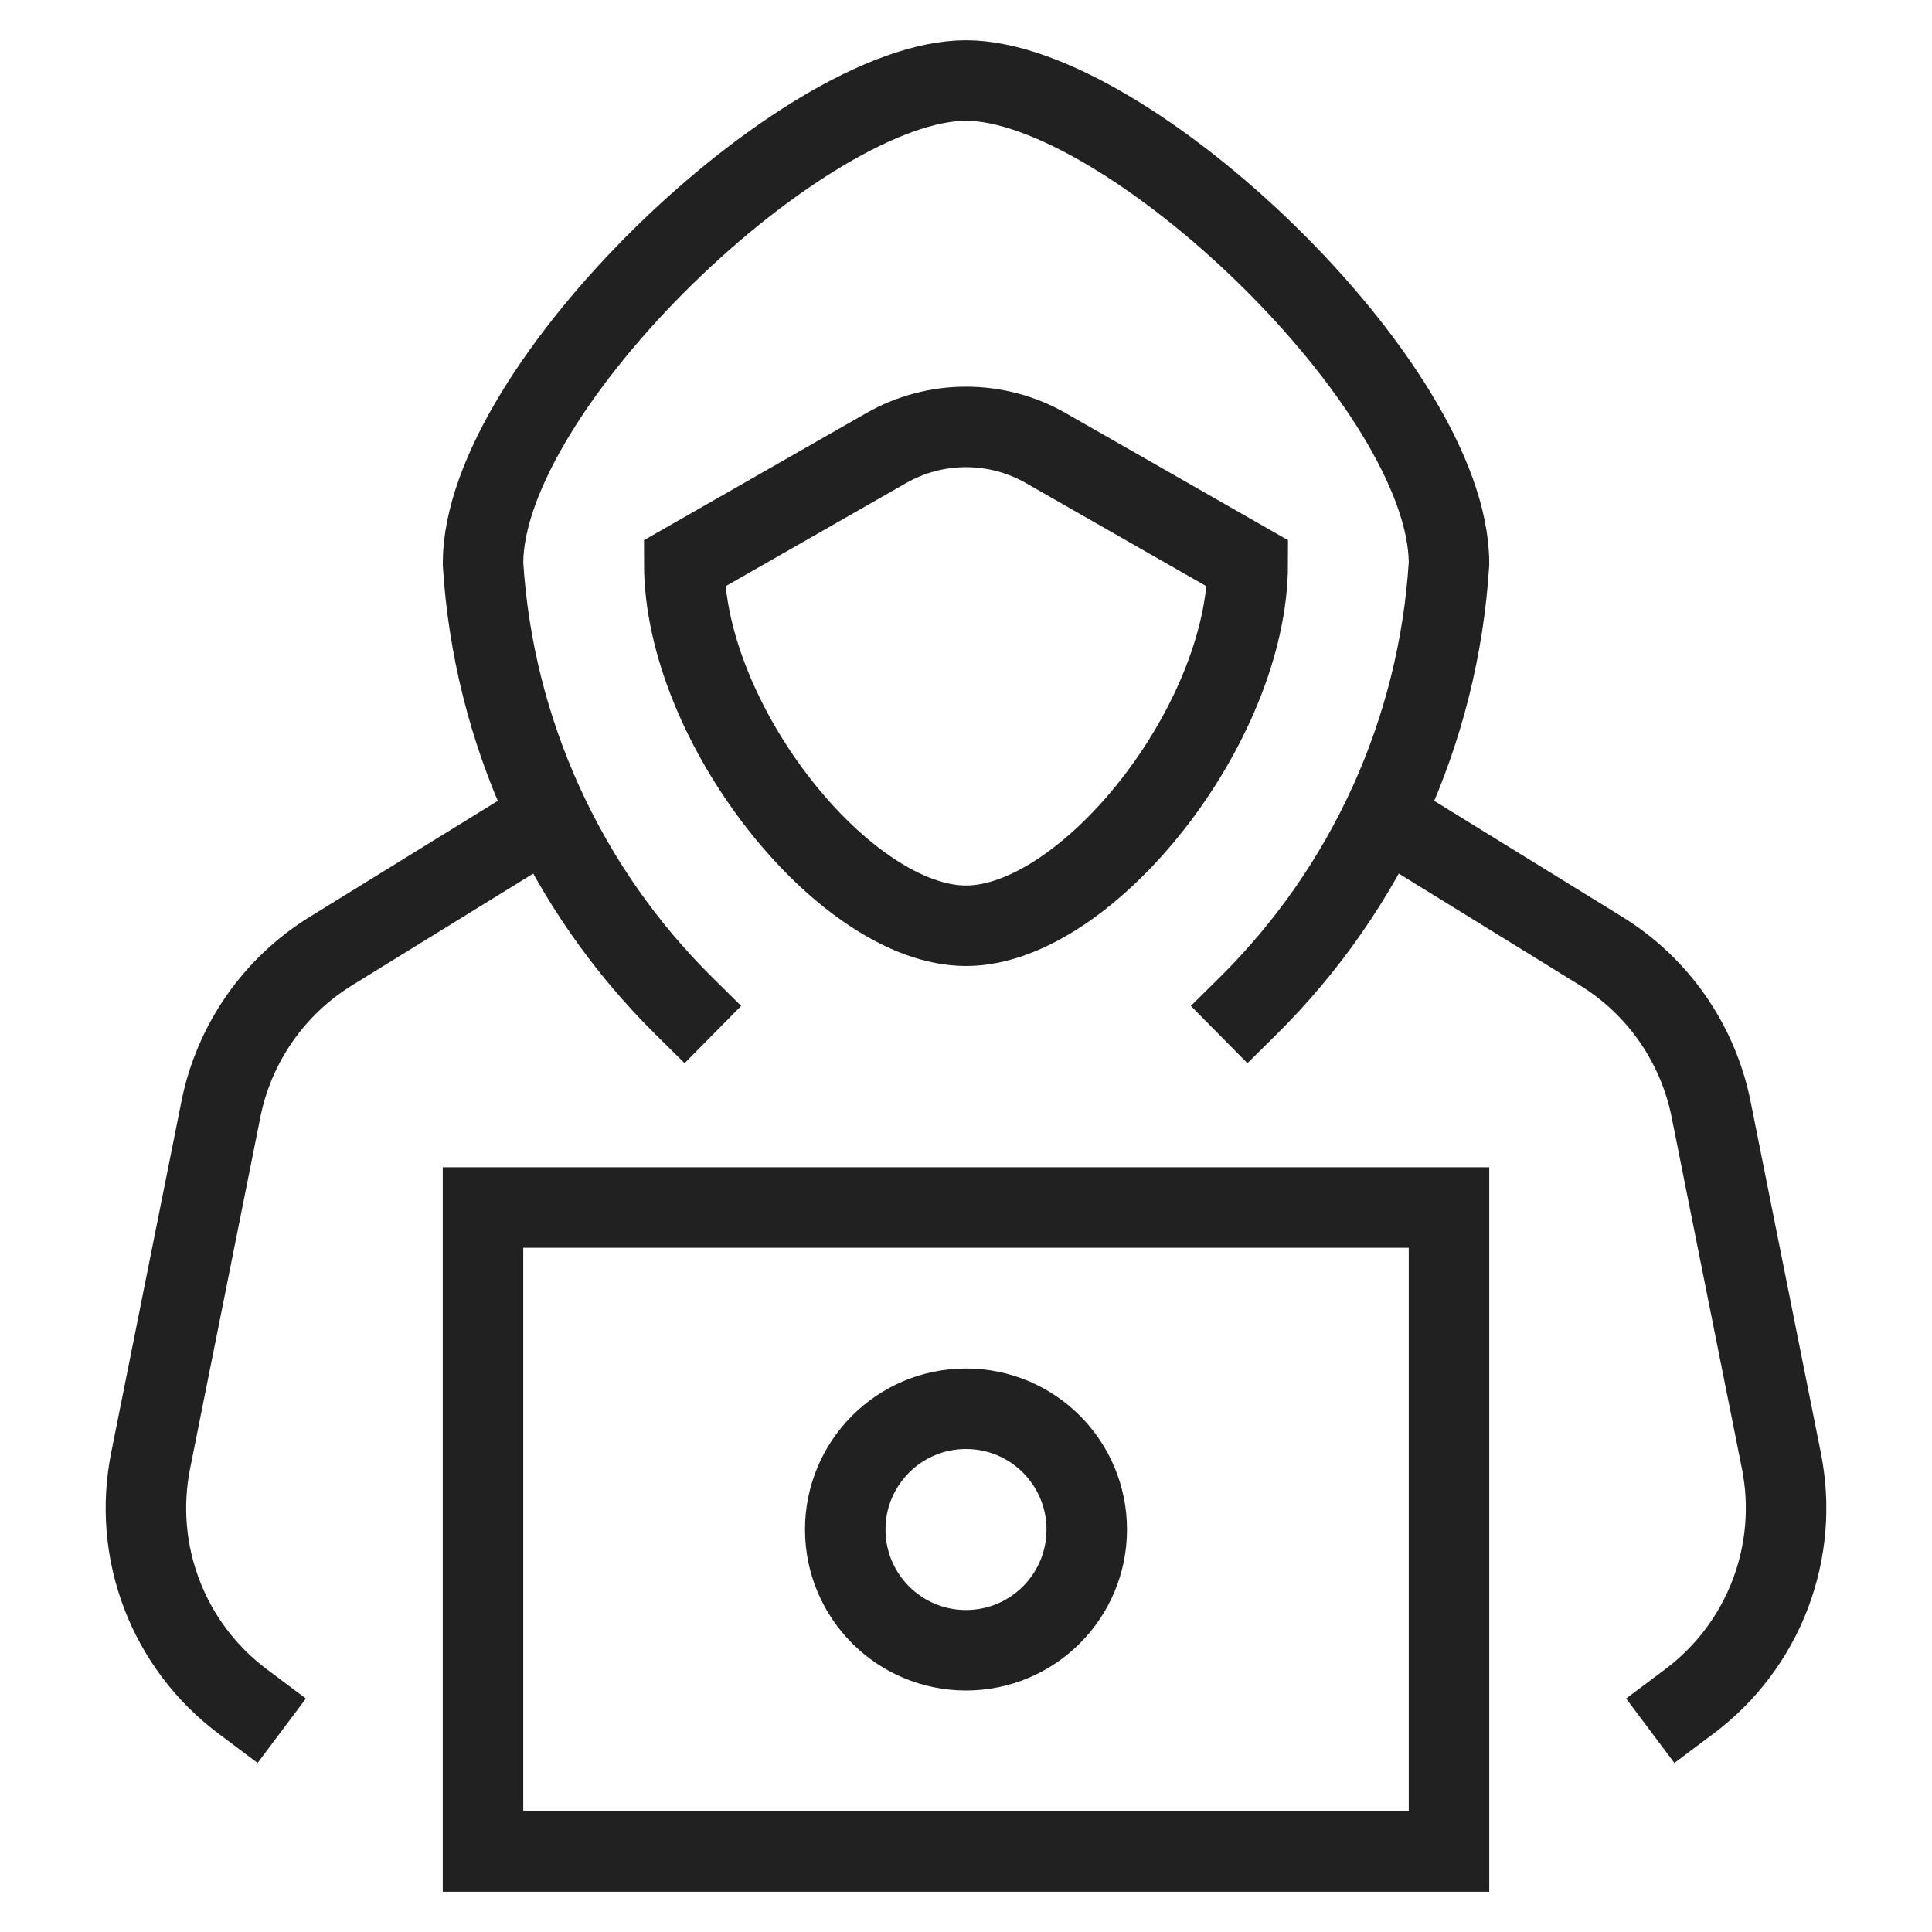
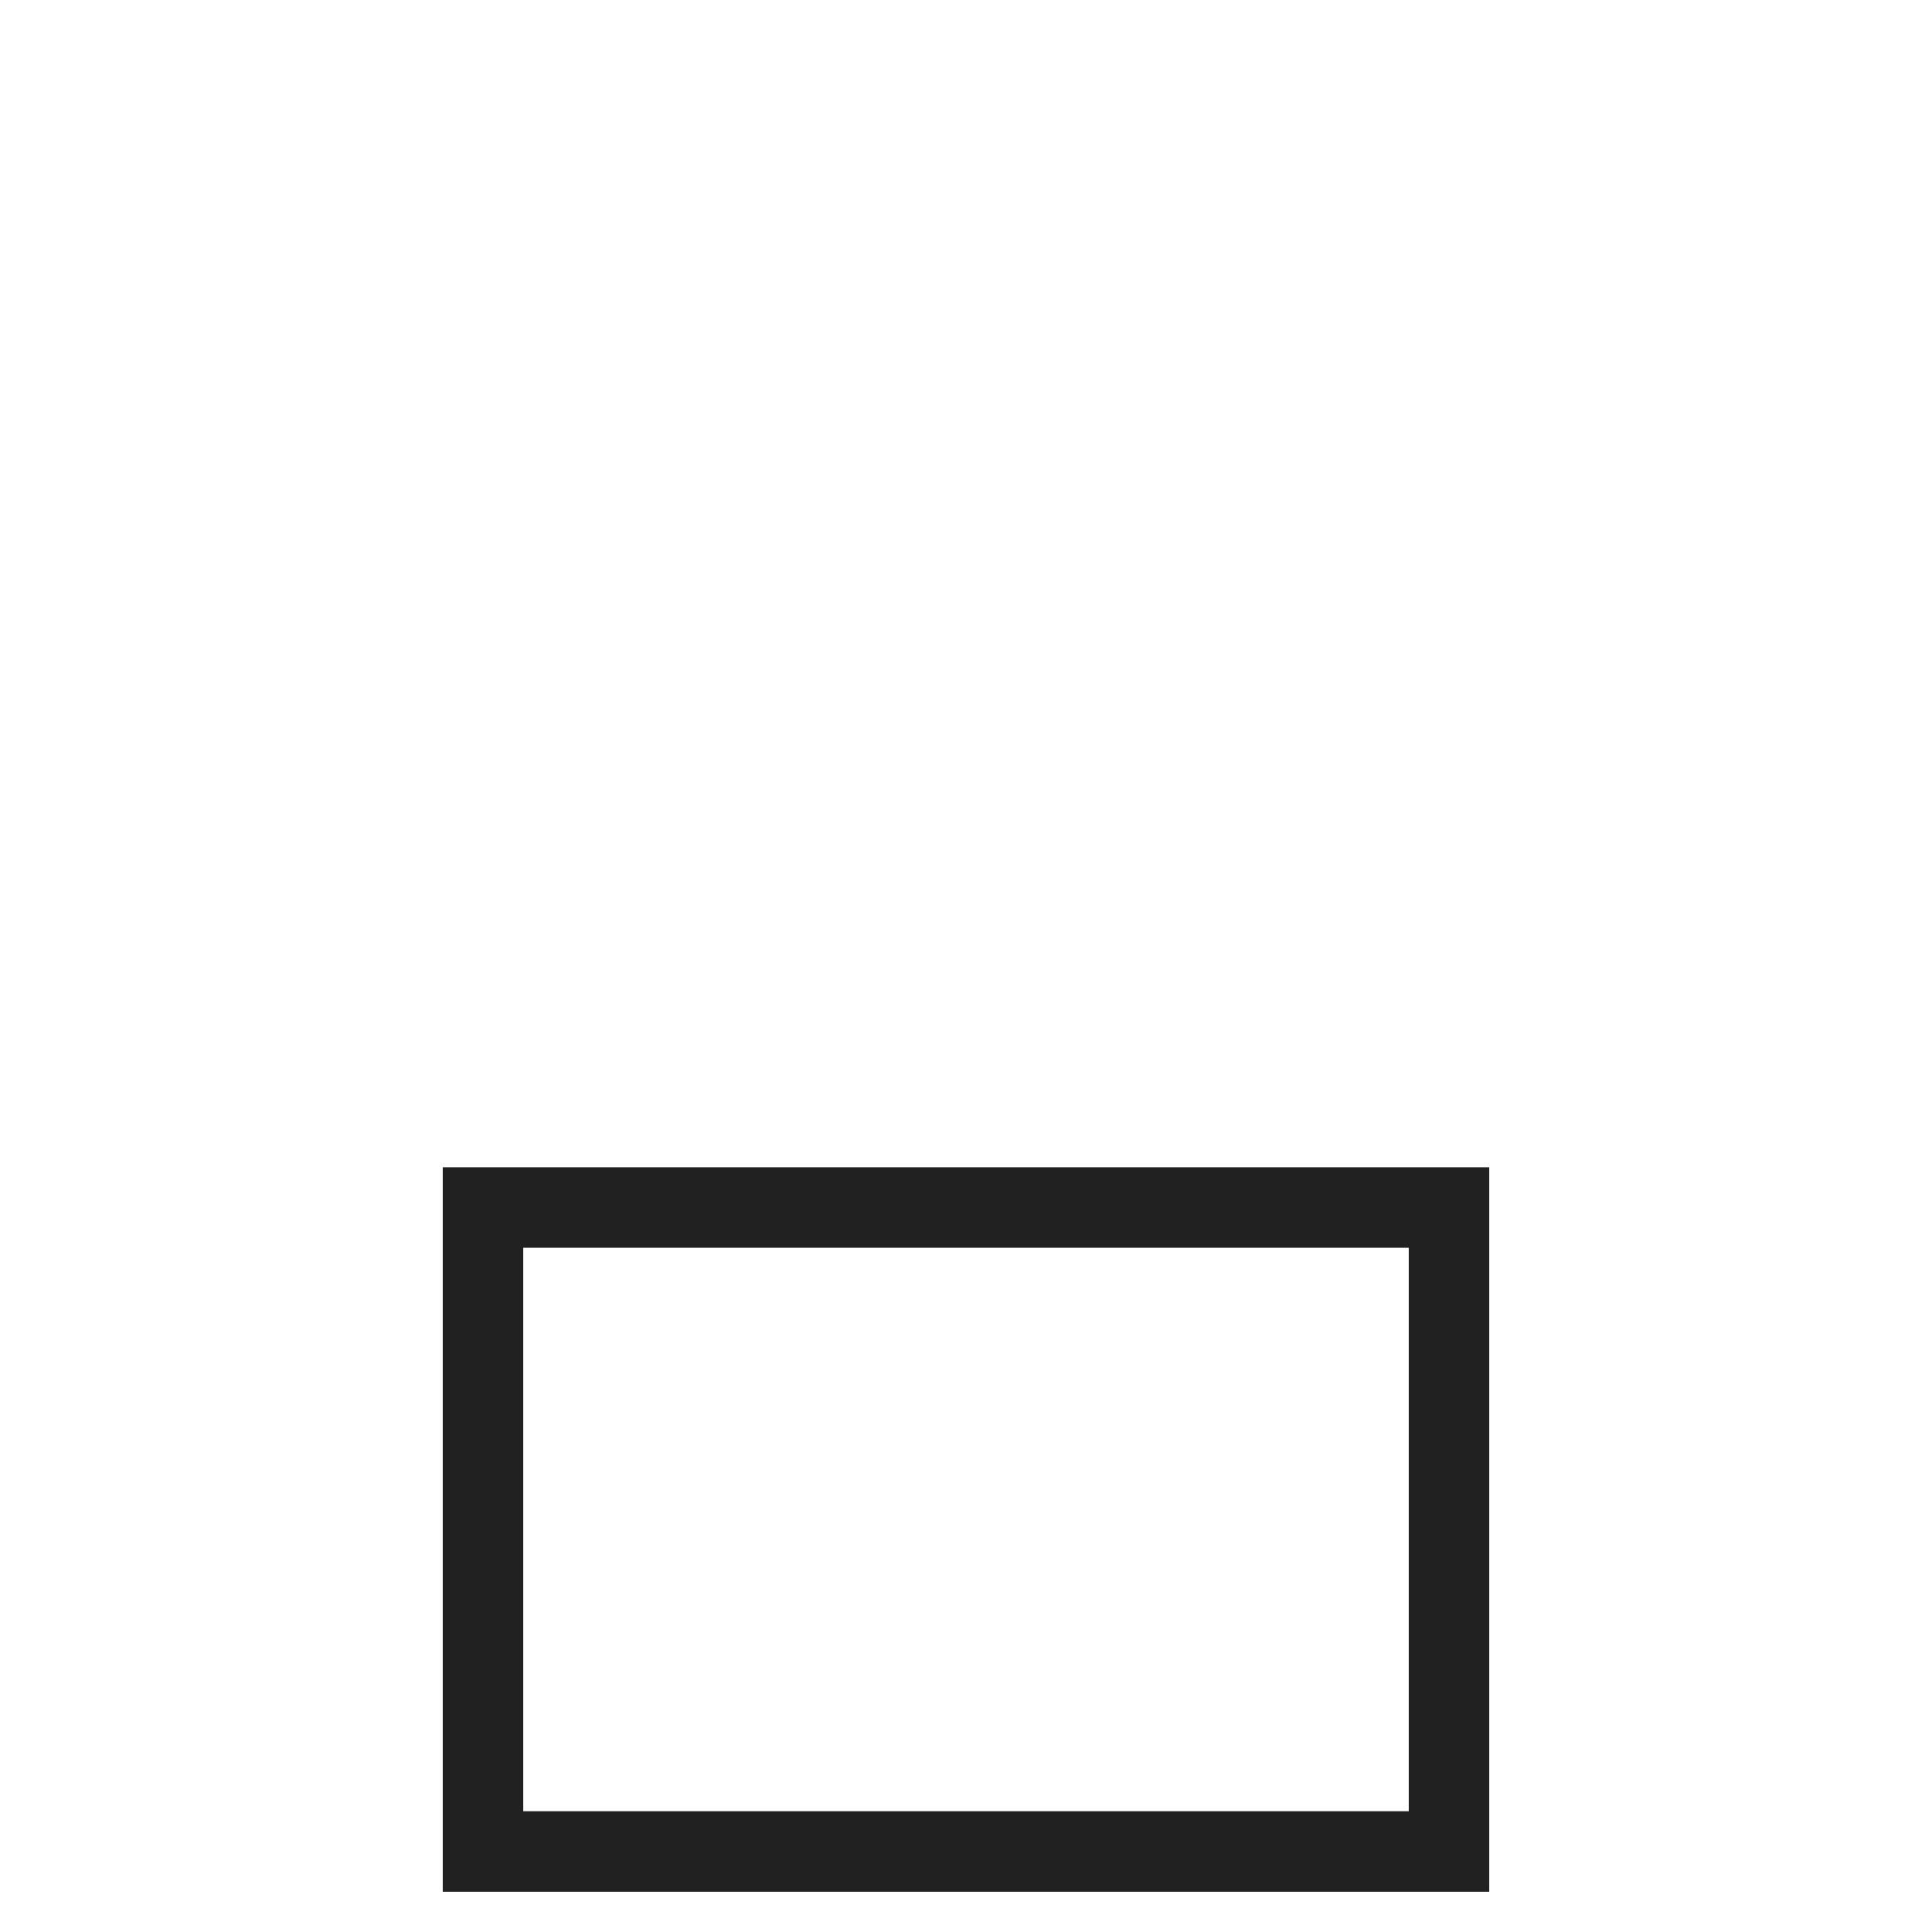
<svg xmlns="http://www.w3.org/2000/svg" width="48" height="48" viewBox="0 0 48 48" fill="none">
-   <path d="M17 25C14.038 22.073 12.258 18.157 12 14C12 9.6 20 2 24 2C28 2 36 9.6 36 14C35.742 18.157 33.962 22.073 31 25" stroke="#212121" stroke-width="2" stroke-miterlimit="10" stroke-linecap="square" />
  <path d="M36 30H12V46H36V30Z" stroke="#212121" stroke-width="2" stroke-miterlimit="10" stroke-linecap="square" />
-   <path d="M13.648 20.282L8.222 23.629C7.521 24.061 6.917 24.633 6.446 25.309C5.976 25.986 5.65 26.751 5.488 27.559L3.742 36.292C3.52 37.402 3.616 38.553 4.02 39.61C4.424 40.668 5.119 41.59 6.025 42.269L7 43" stroke="#212121" stroke-width="2" stroke-miterlimit="10" />
-   <path d="M34.352 20.282L39.778 23.629C40.479 24.061 41.084 24.633 41.554 25.309C42.024 25.986 42.35 26.751 42.512 27.559L44.258 36.292C44.48 37.402 44.384 38.553 43.98 39.61C43.576 40.668 42.881 41.59 41.975 42.269L41 43" stroke="#212121" stroke-width="2" stroke-miterlimit="10" />
-   <path d="M24 23C27 23 31 18 31 14L25.985 11.134C25.381 10.788 24.696 10.607 24 10.607C23.304 10.607 22.619 10.788 22.015 11.134L17 14C17 18 21 23 24 23Z" stroke="#212121" stroke-width="2" stroke-miterlimit="10" stroke-linecap="square" />
-   <path d="M24 41C25.657 41 27 39.657 27 38C27 36.343 25.657 35 24 35C22.343 35 21 36.343 21 38C21 39.657 22.343 41 24 41Z" stroke="#212121" stroke-width="2" stroke-miterlimit="10" stroke-linecap="square" />
</svg>